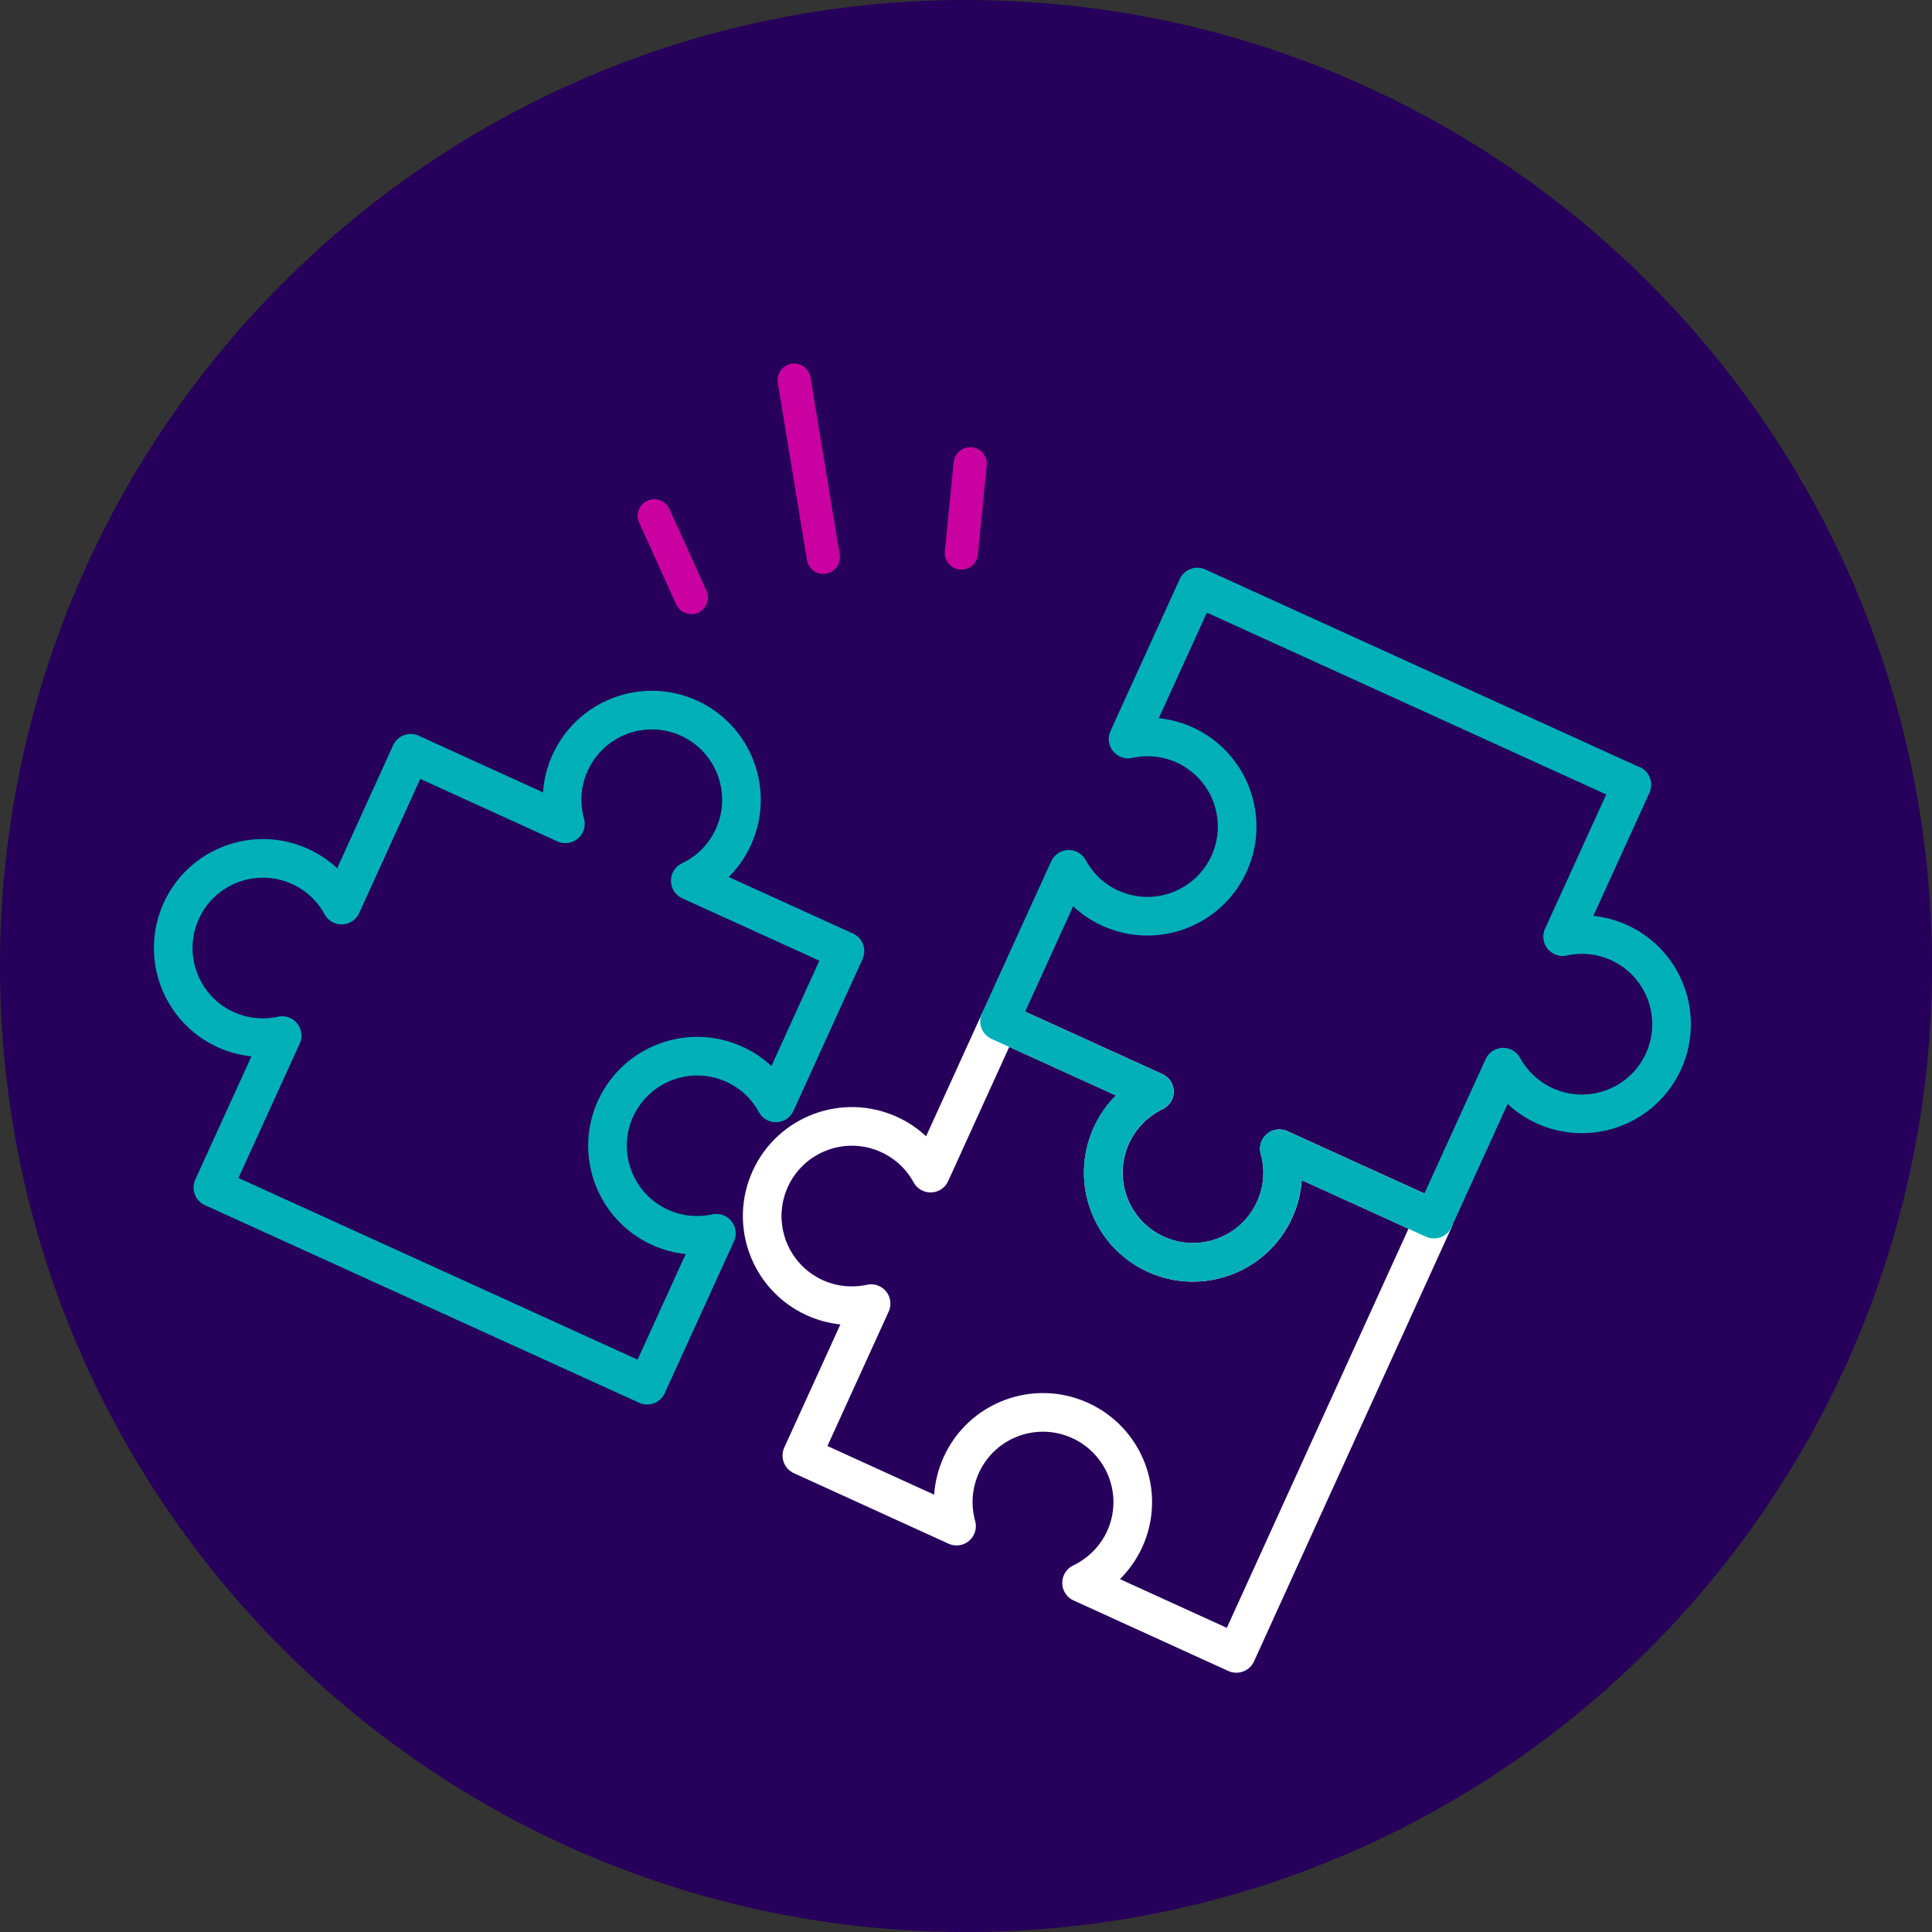
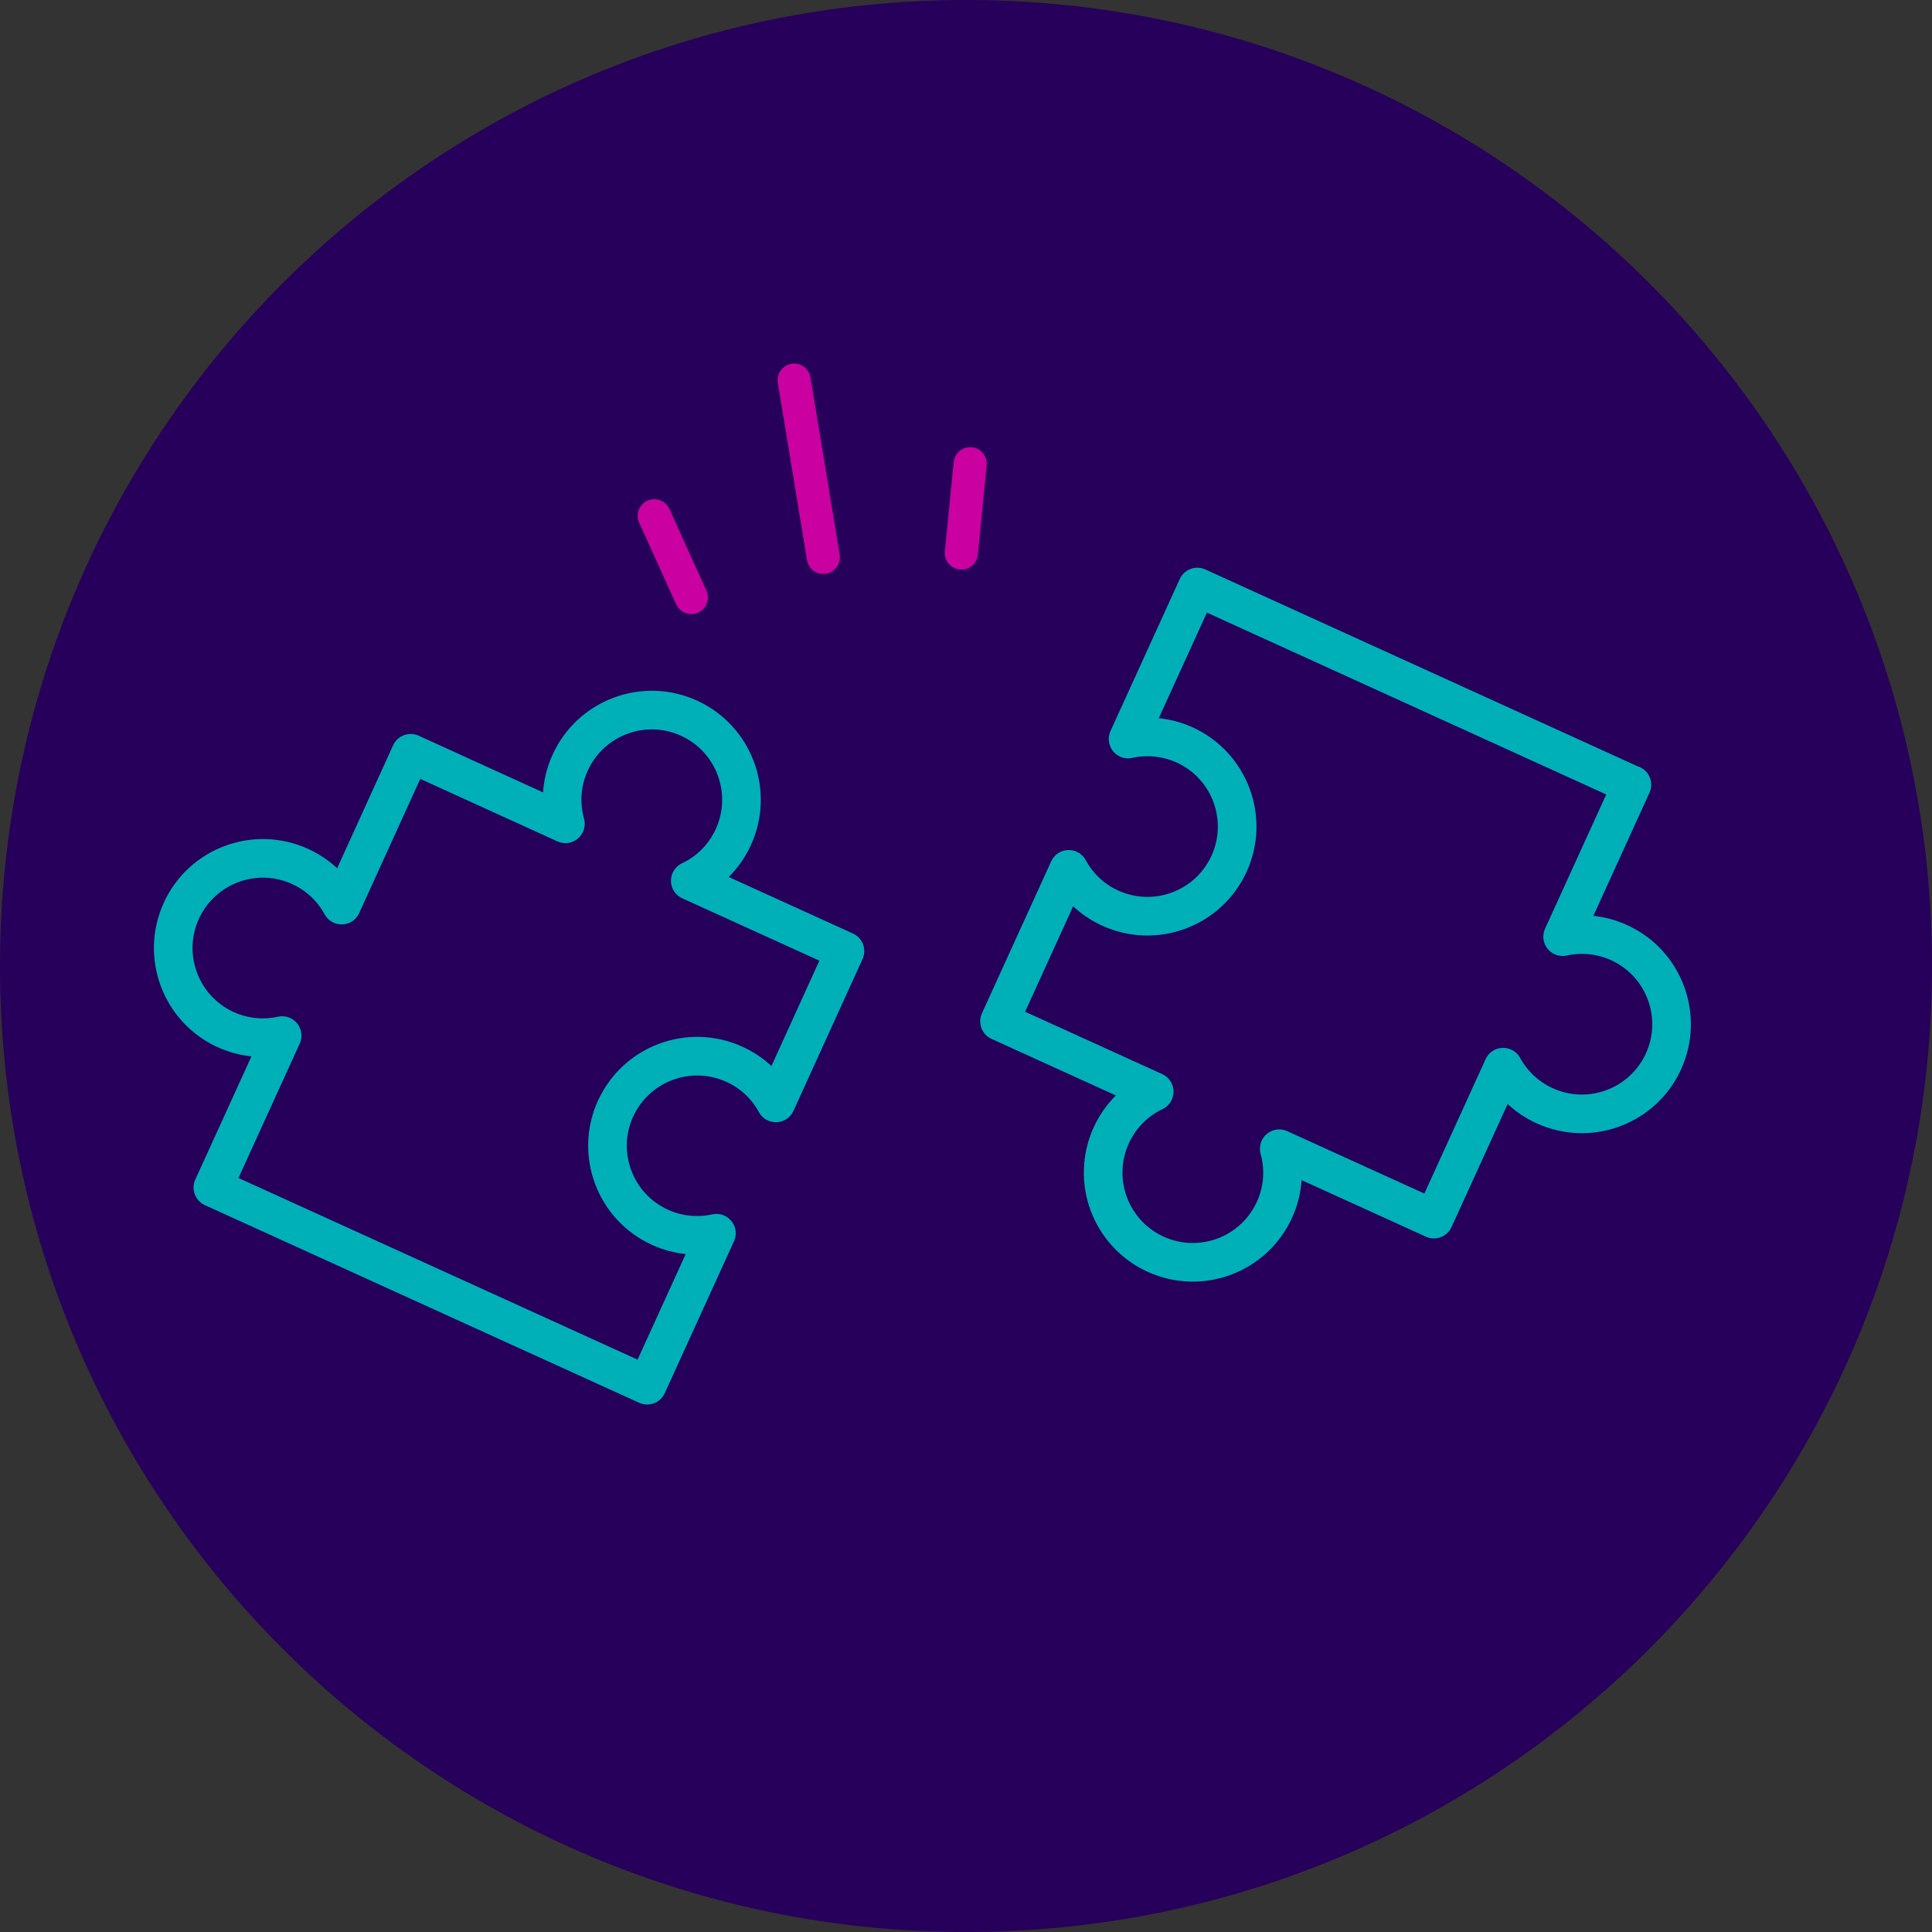
<svg xmlns="http://www.w3.org/2000/svg" width="80" height="80" viewBox="0 0 80 80" fill="none">
  <rect x="0" y="0" width="80" height="80" fill="#333333" stroke="none" />
  <path d="M40 80C62.091 80 80 62.091 80 40C80 17.909 62.091 0 40 0C17.909 0 0 17.909 0 40C0 62.091 17.909 80 40 80Z" fill="#26005A" />
  <path d="M34.026 23.764C33.727 23.737 33.468 23.505 33.415 23.193L32.207 15.851C32.148 15.479 32.4 15.128 32.772 15.061C33.143 15.002 33.495 15.254 33.561 15.626L34.77 22.967C34.829 23.339 34.577 23.691 34.205 23.75C34.145 23.764 34.086 23.764 34.026 23.757V23.764Z" fill="#CB00A1" />
  <path d="M28.556 25.423C28.324 25.396 28.105 25.257 27.999 25.025L26.465 21.639C26.306 21.294 26.465 20.889 26.811 20.73C27.156 20.577 27.561 20.73 27.72 21.075L29.253 24.46C29.406 24.806 29.253 25.211 28.908 25.37C28.795 25.423 28.676 25.436 28.556 25.43V25.423Z" fill="#CB00A1" />
  <path d="M39.741 23.584C39.363 23.544 39.091 23.213 39.124 22.834L39.489 19.137C39.529 18.759 39.861 18.486 40.239 18.52C40.617 18.553 40.889 18.891 40.856 19.27L40.491 22.967C40.451 23.345 40.12 23.617 39.741 23.584Z" fill="#CB00A1" />
  <path d="M25.489 45.901C24.64 47.767 25.463 49.97 27.328 50.82C28.085 51.165 28.901 51.231 29.665 51.066L26.797 57.358L8.815 49.174L11.683 42.881C10.926 43.047 10.11 42.98 9.346 42.635C7.481 41.786 6.658 39.582 7.507 37.717C8.357 35.851 10.561 35.028 12.426 35.878C13.183 36.223 13.774 36.794 14.145 37.478L17.006 31.192L23.412 34.112C23.186 33.296 23.233 32.4 23.611 31.577C24.461 29.711 26.664 28.888 28.53 29.738C30.395 30.588 31.218 32.791 30.368 34.657C29.99 35.486 29.346 36.11 28.583 36.469L34.988 39.383L32.127 45.669C31.756 44.985 31.172 44.414 30.408 44.069C28.543 43.219 26.339 44.043 25.489 45.908V45.901Z" stroke="#00B0B9" stroke-width="1.6" stroke-linecap="round" stroke-linejoin="round" />
-   <path d="M51.191 68.463L44.786 65.543C45.549 65.178 46.193 64.554 46.572 63.731C47.421 61.865 46.591 59.668 44.726 58.819C42.861 57.969 40.657 58.792 39.807 60.657C39.429 61.487 39.383 62.377 39.608 63.193L33.203 60.272L36.07 53.98C35.314 54.146 34.497 54.079 33.734 53.734C31.869 52.884 31.046 50.681 31.895 48.815C32.745 46.95 34.949 46.127 36.814 46.977C37.571 47.322 38.161 47.893 38.533 48.576L41.394 42.29L47.8 45.204C47.043 45.569 46.399 46.187 46.021 47.017C45.171 48.882 45.994 51.086 47.859 51.935C49.724 52.785 51.928 51.962 52.778 50.096C53.156 49.267 53.203 48.377 52.977 47.567L59.383 50.481L51.198 68.463H51.191Z" stroke="white" stroke-width="1.6" stroke-linecap="round" stroke-linejoin="round" />
  <path d="M67.574 32.493L64.706 38.785C65.463 38.619 66.28 38.686 67.043 39.031C68.908 39.881 69.731 42.084 68.882 43.95C68.032 45.815 65.828 46.638 63.963 45.788C63.206 45.443 62.615 44.872 62.244 44.189L59.376 50.481L52.971 47.567C53.196 48.377 53.15 49.273 52.772 50.096C51.922 51.962 49.718 52.785 47.853 51.935C45.987 51.085 45.164 48.882 46.014 47.016C46.392 46.187 47.03 45.569 47.793 45.204L41.388 42.29L44.255 35.998C44.627 36.681 45.211 37.259 45.974 37.604C47.84 38.453 50.043 37.63 50.893 35.765C51.743 33.9 50.919 31.696 49.054 30.846C48.291 30.501 47.474 30.435 46.711 30.601L49.579 24.308L67.567 32.499L67.574 32.493Z" stroke="#00B0B9" stroke-width="1.6" stroke-linecap="round" stroke-linejoin="round" />
</svg>